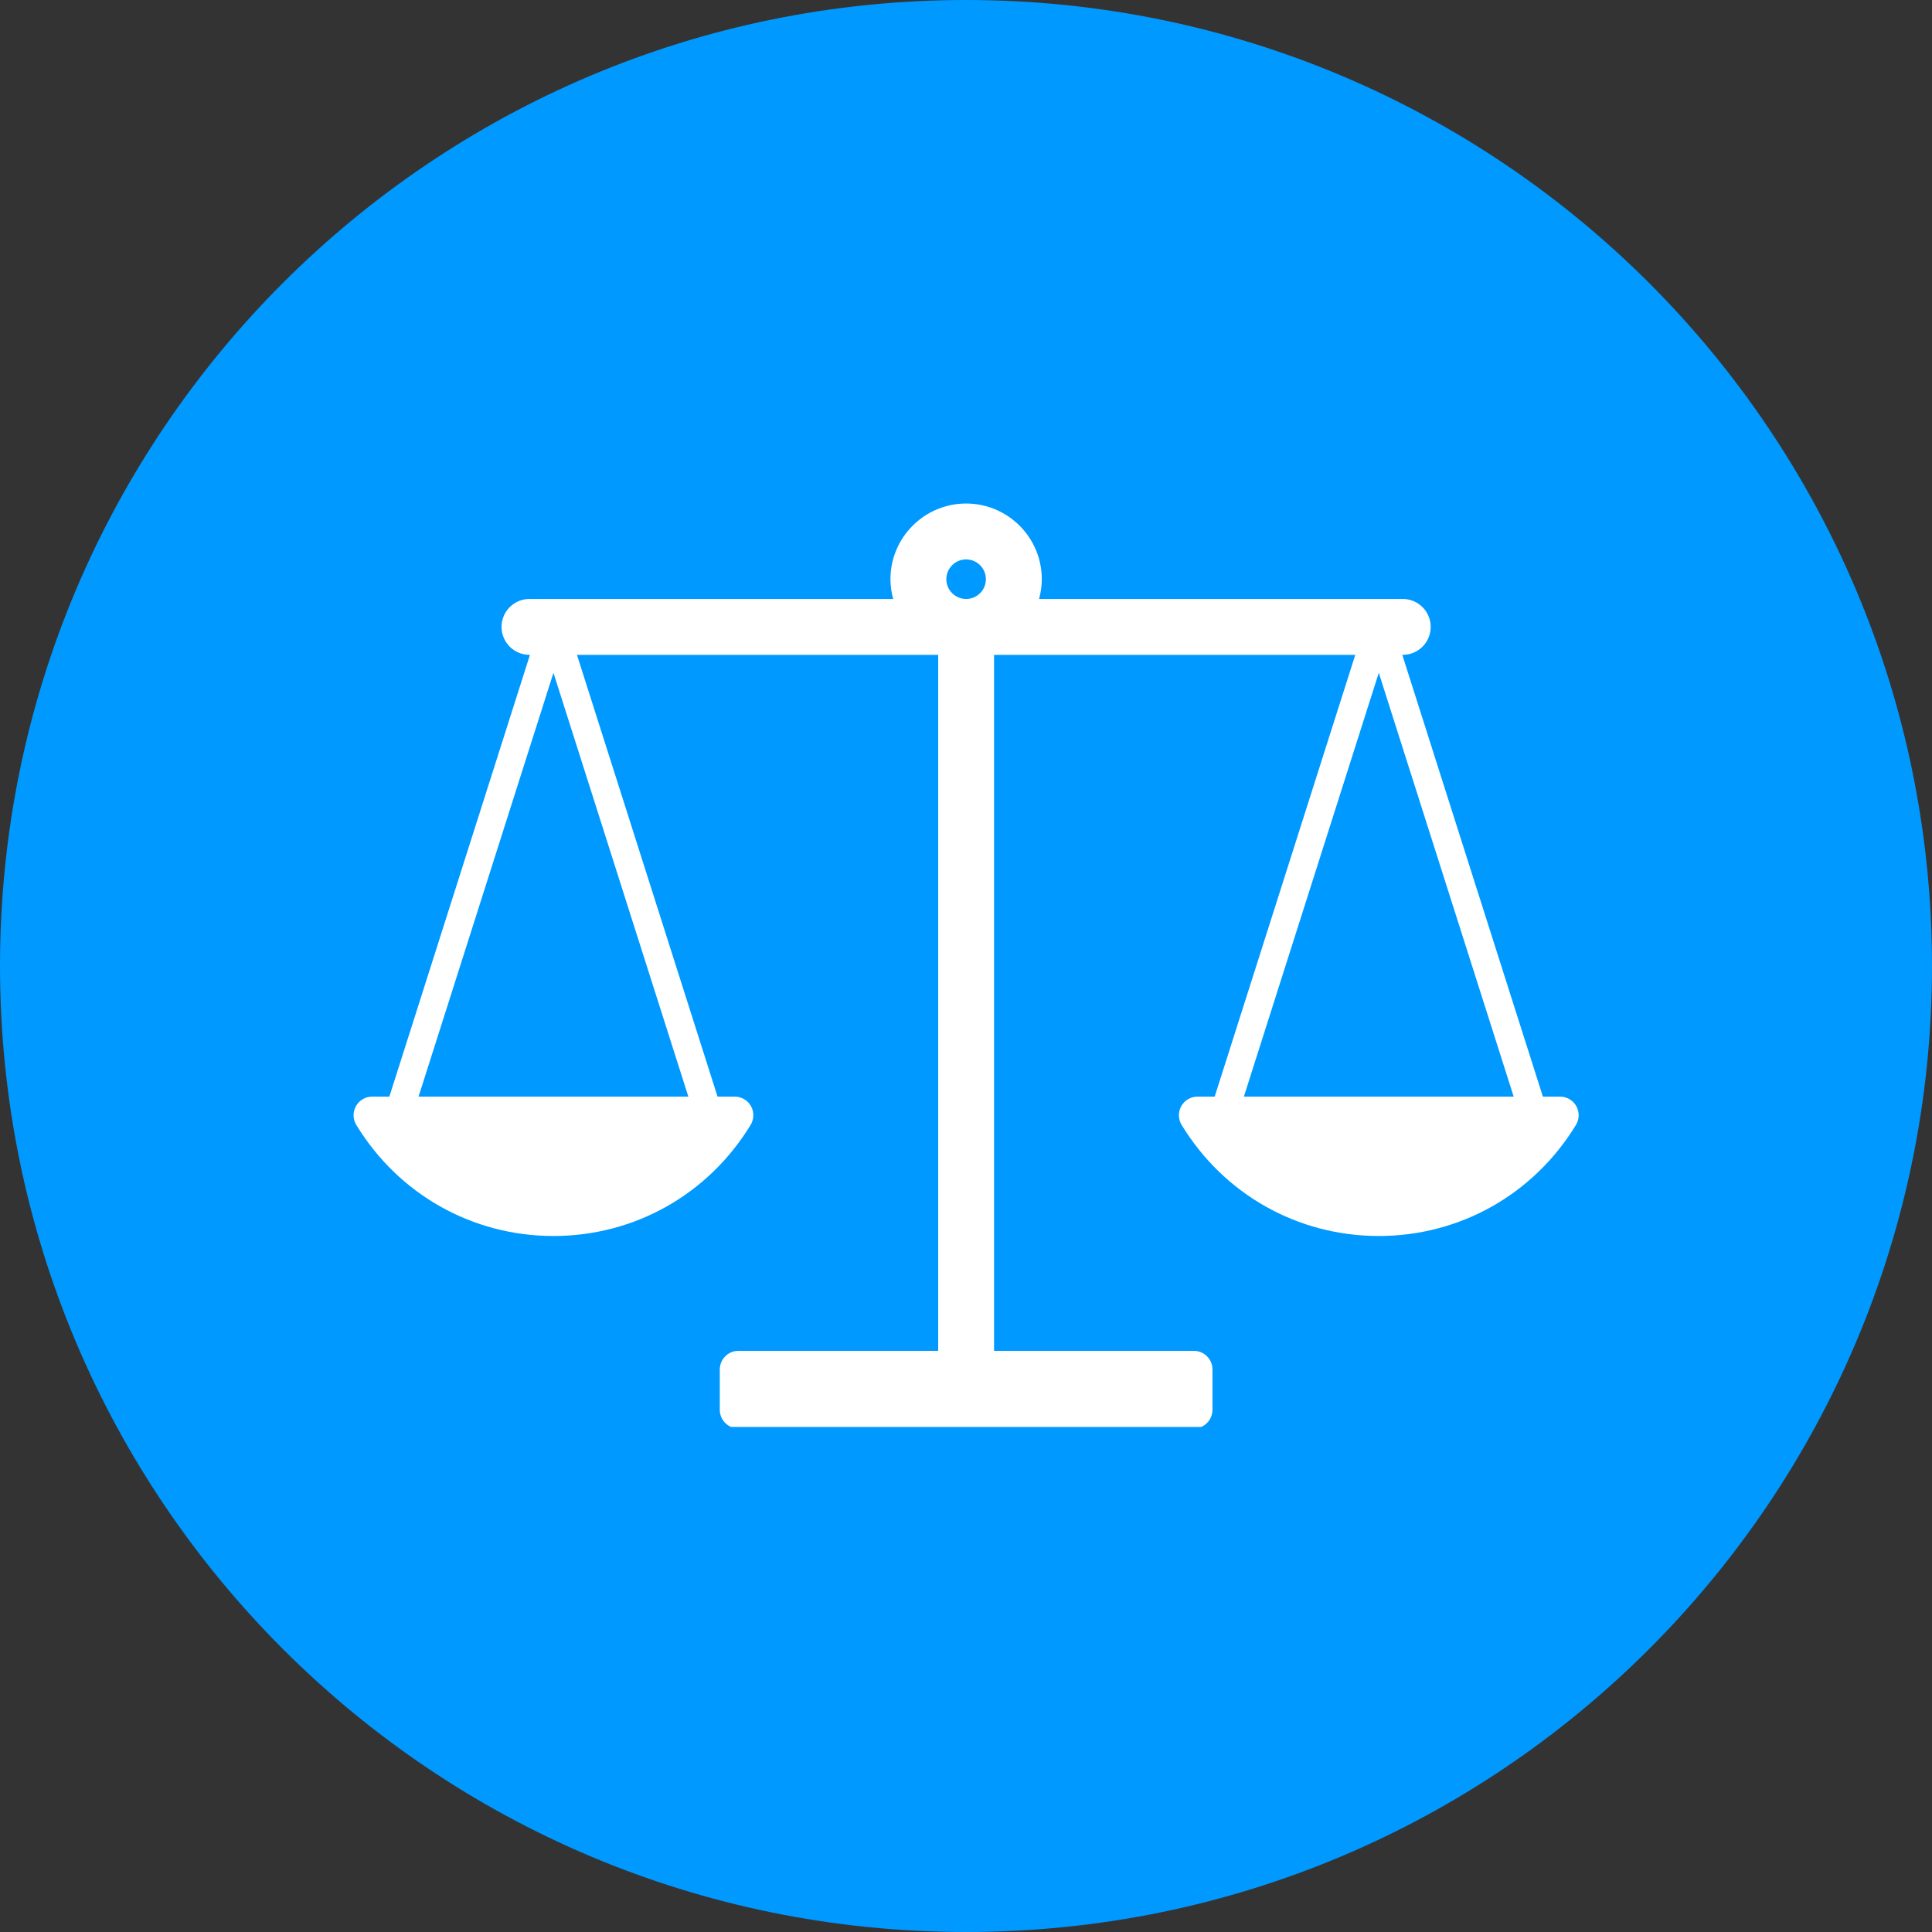
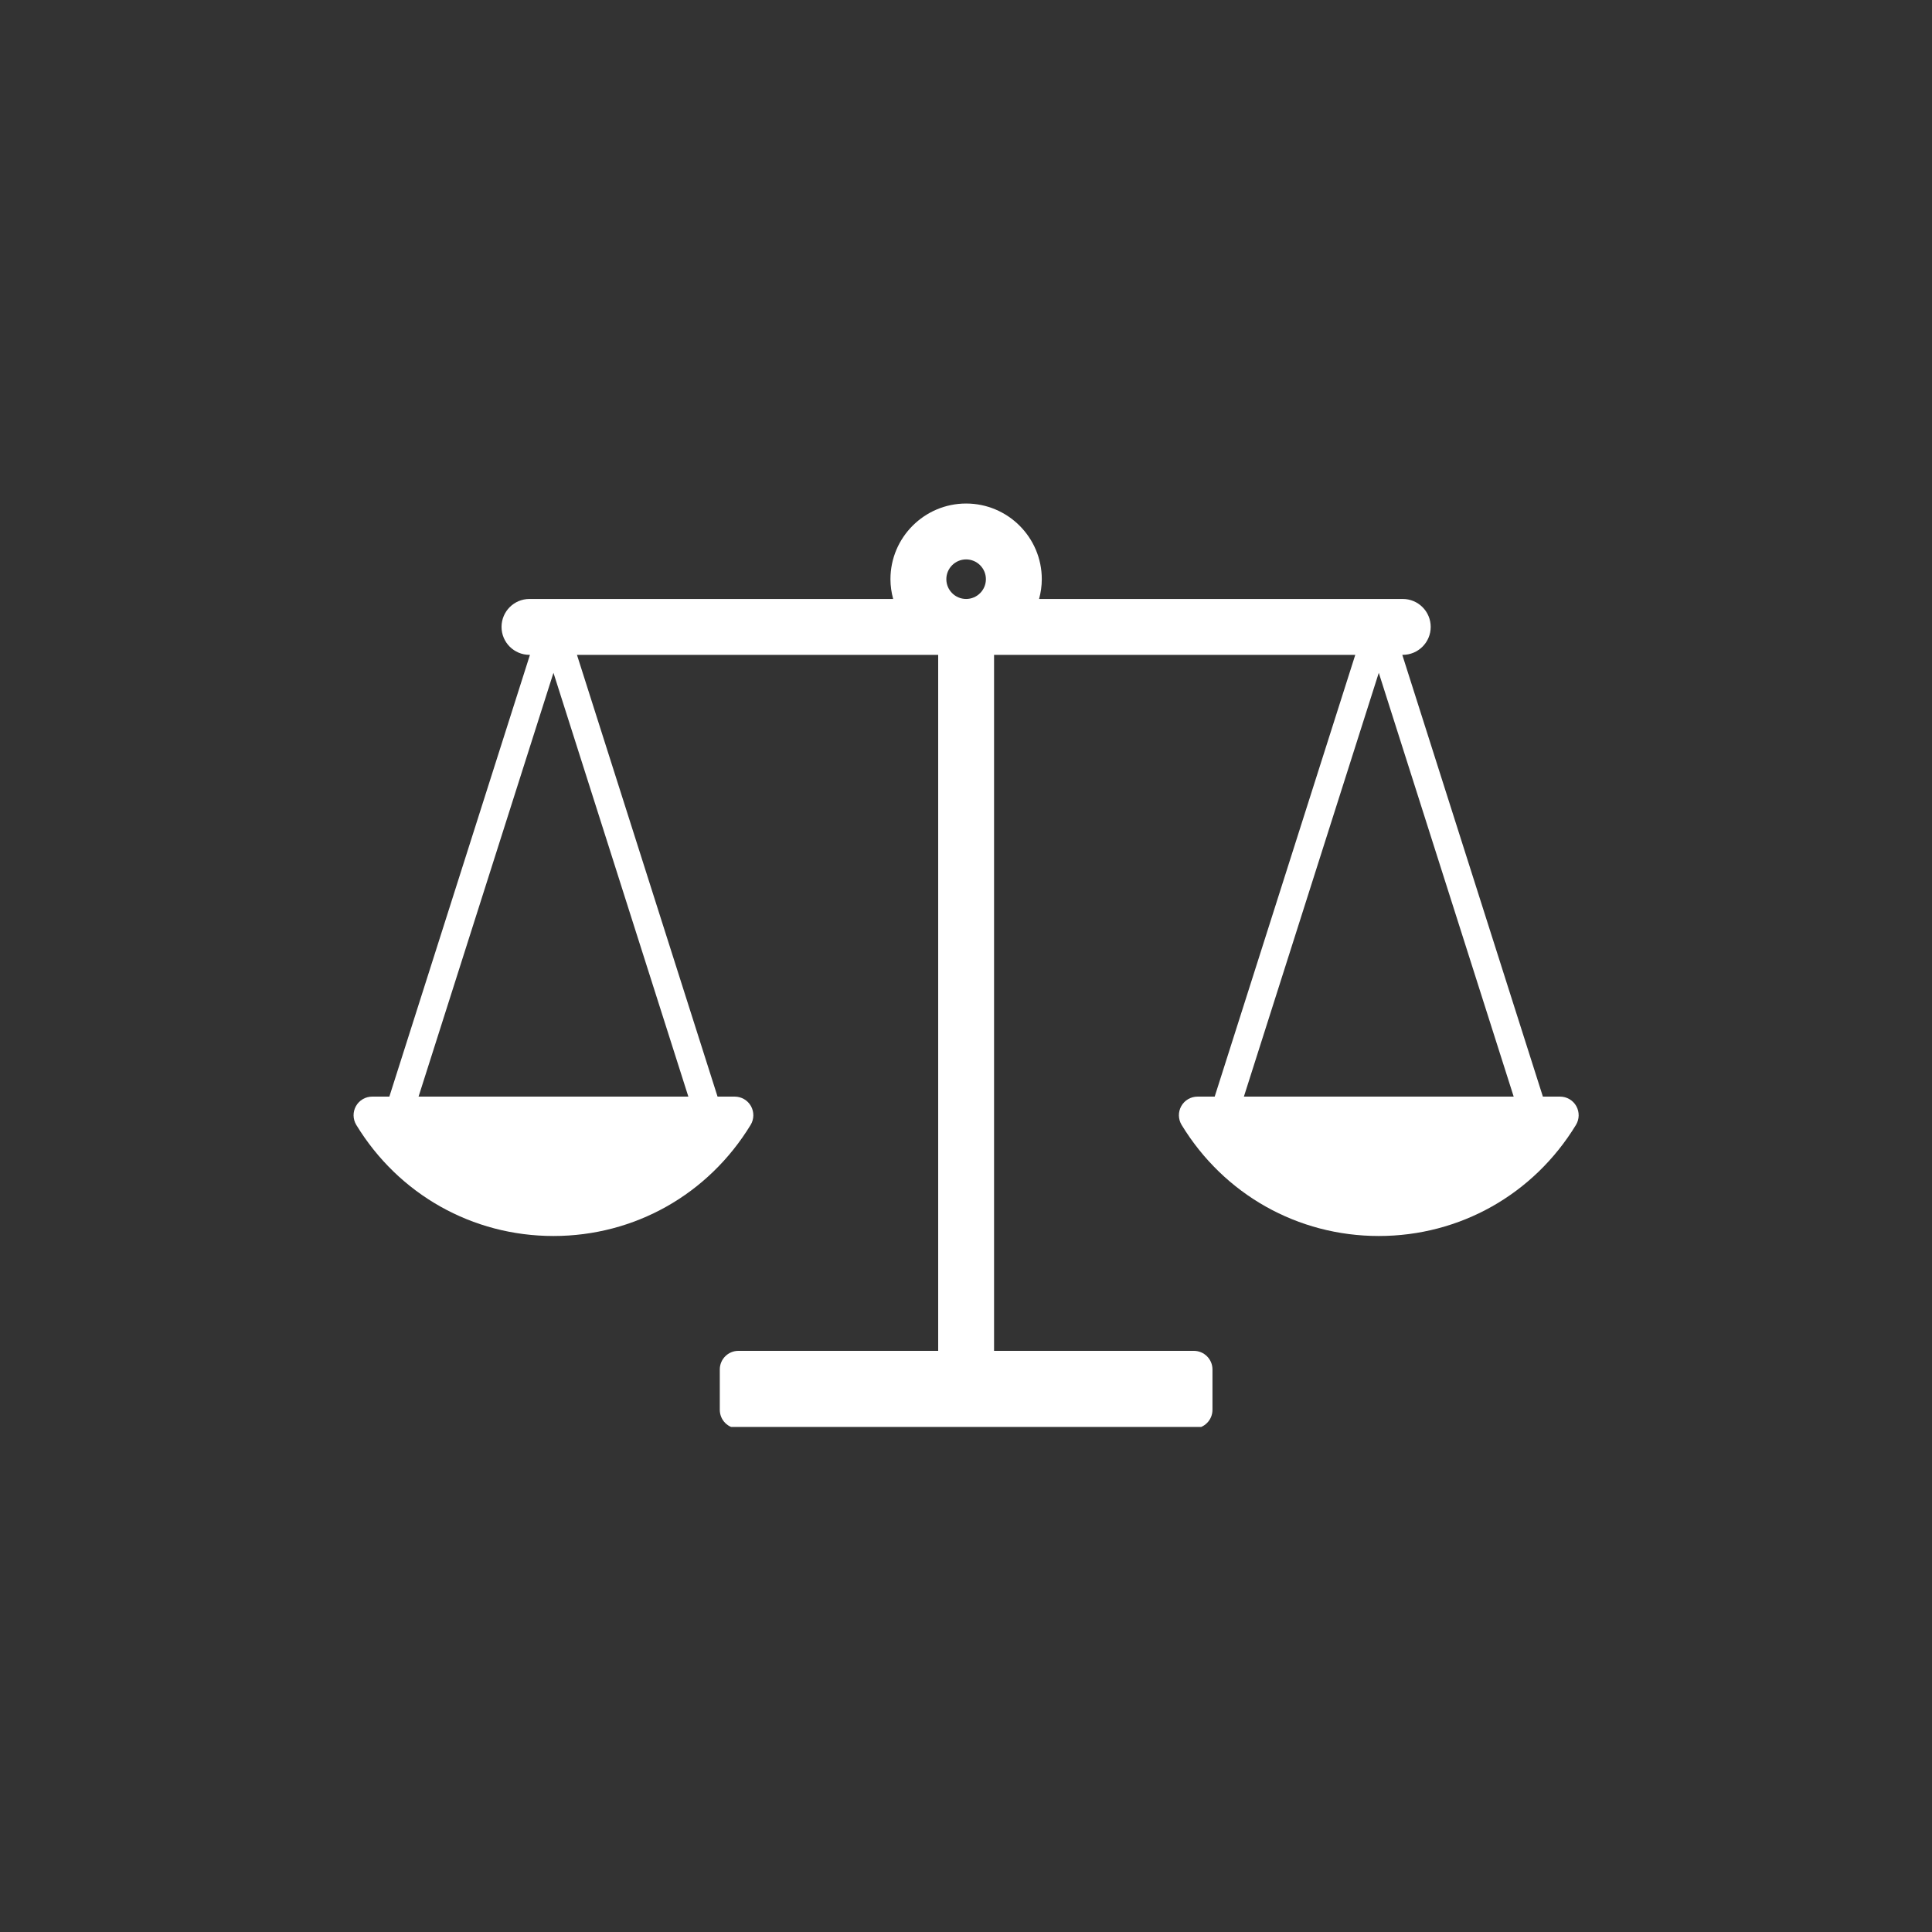
<svg xmlns="http://www.w3.org/2000/svg" width="500" zoomAndPan="magnify" viewBox="0 0 375 375" height="500" preserveAspectRatio="xMidYMid meet" version="1.0">
  <rect x="0" y="0" width="375" height="375" fill="#333333" stroke="none" />
  <defs>
    <clipPath id="596262d597">
-       <path d="M 187.5 0 C 83.945 0 0 83.945 0 187.5 C 0 291.055 83.945 375 187.5 375 C 291.055 375 375 291.055 375 187.5 C 375 83.945 291.055 0 187.5 0 Z M 187.5 0 " clip-rule="nonzero" />
-     </clipPath>
+       </clipPath>
    <clipPath id="8ec5fb3faa">
      <path d="M 68.391 97.719 L 306.891 97.719 L 306.891 276.969 L 68.391 276.969 Z M 68.391 97.719 " clip-rule="nonzero" />
    </clipPath>
  </defs>
  <g clip-path="url(#596262d597)">
    <rect x="-37.5" width="450" fill="#0099ff" y="-37.5" height="450" fill-opacity="1" />
  </g>
  <g clip-path="url(#8ec5fb3faa)">
    <path fill="#ffffff" d="M 267.621 130.59 L 293.805 212.852 L 241.438 212.852 Z M 183.684 112.418 C 183.684 110.305 185.406 108.582 187.523 108.582 C 189.641 108.582 191.363 110.305 191.363 112.418 C 191.363 114.535 189.641 116.258 187.523 116.258 C 185.406 116.258 183.684 114.535 183.684 112.418 Z M 81.242 212.852 L 107.426 130.59 L 133.609 212.852 Z M 305.957 214.695 C 305.316 213.555 304.109 212.852 302.805 212.852 L 299.473 212.852 L 272.184 127.105 L 272.277 127.105 C 275.273 127.105 277.699 124.676 277.699 121.684 C 277.699 118.688 275.273 116.258 272.277 116.258 L 201.684 116.258 C 202.016 115.031 202.211 113.75 202.211 112.418 C 202.211 104.32 195.621 97.734 187.523 97.734 C 179.426 97.734 172.836 104.32 172.836 112.418 C 172.836 113.75 173.031 115.031 173.363 116.258 L 102.77 116.258 C 99.773 116.258 97.348 118.688 97.348 121.684 C 97.348 124.676 99.773 127.105 102.77 127.105 L 102.863 127.105 L 75.574 212.852 L 72.242 212.852 C 70.938 212.852 69.73 213.555 69.09 214.695 C 68.453 215.836 68.477 217.234 69.156 218.348 C 77.387 231.848 91.691 239.906 107.426 239.906 C 123.16 239.906 137.465 231.848 145.695 218.348 C 146.375 217.234 146.398 215.836 145.762 214.695 C 145.121 213.555 143.914 212.852 142.605 212.852 L 139.277 212.852 L 111.988 127.105 L 182.102 127.105 L 182.102 262.199 L 143.324 262.199 C 141.328 262.199 139.711 263.816 139.711 265.816 L 139.711 273.645 C 139.711 275.645 141.328 277.262 143.324 277.262 L 231.723 277.262 C 233.719 277.262 235.34 275.645 235.34 273.645 L 235.34 265.816 C 235.34 263.816 233.719 262.199 231.723 262.199 L 192.945 262.199 L 192.945 127.105 L 263.059 127.105 L 235.77 212.852 L 232.441 212.852 C 231.133 212.852 229.926 213.555 229.285 214.695 C 228.648 215.836 228.672 217.234 229.352 218.348 C 237.582 231.848 251.887 239.906 267.621 239.906 C 283.355 239.906 297.66 231.848 305.891 218.348 C 306.57 217.234 306.594 215.836 305.957 214.695 " fill-opacity="1" fill-rule="nonzero" />
  </g>
</svg>